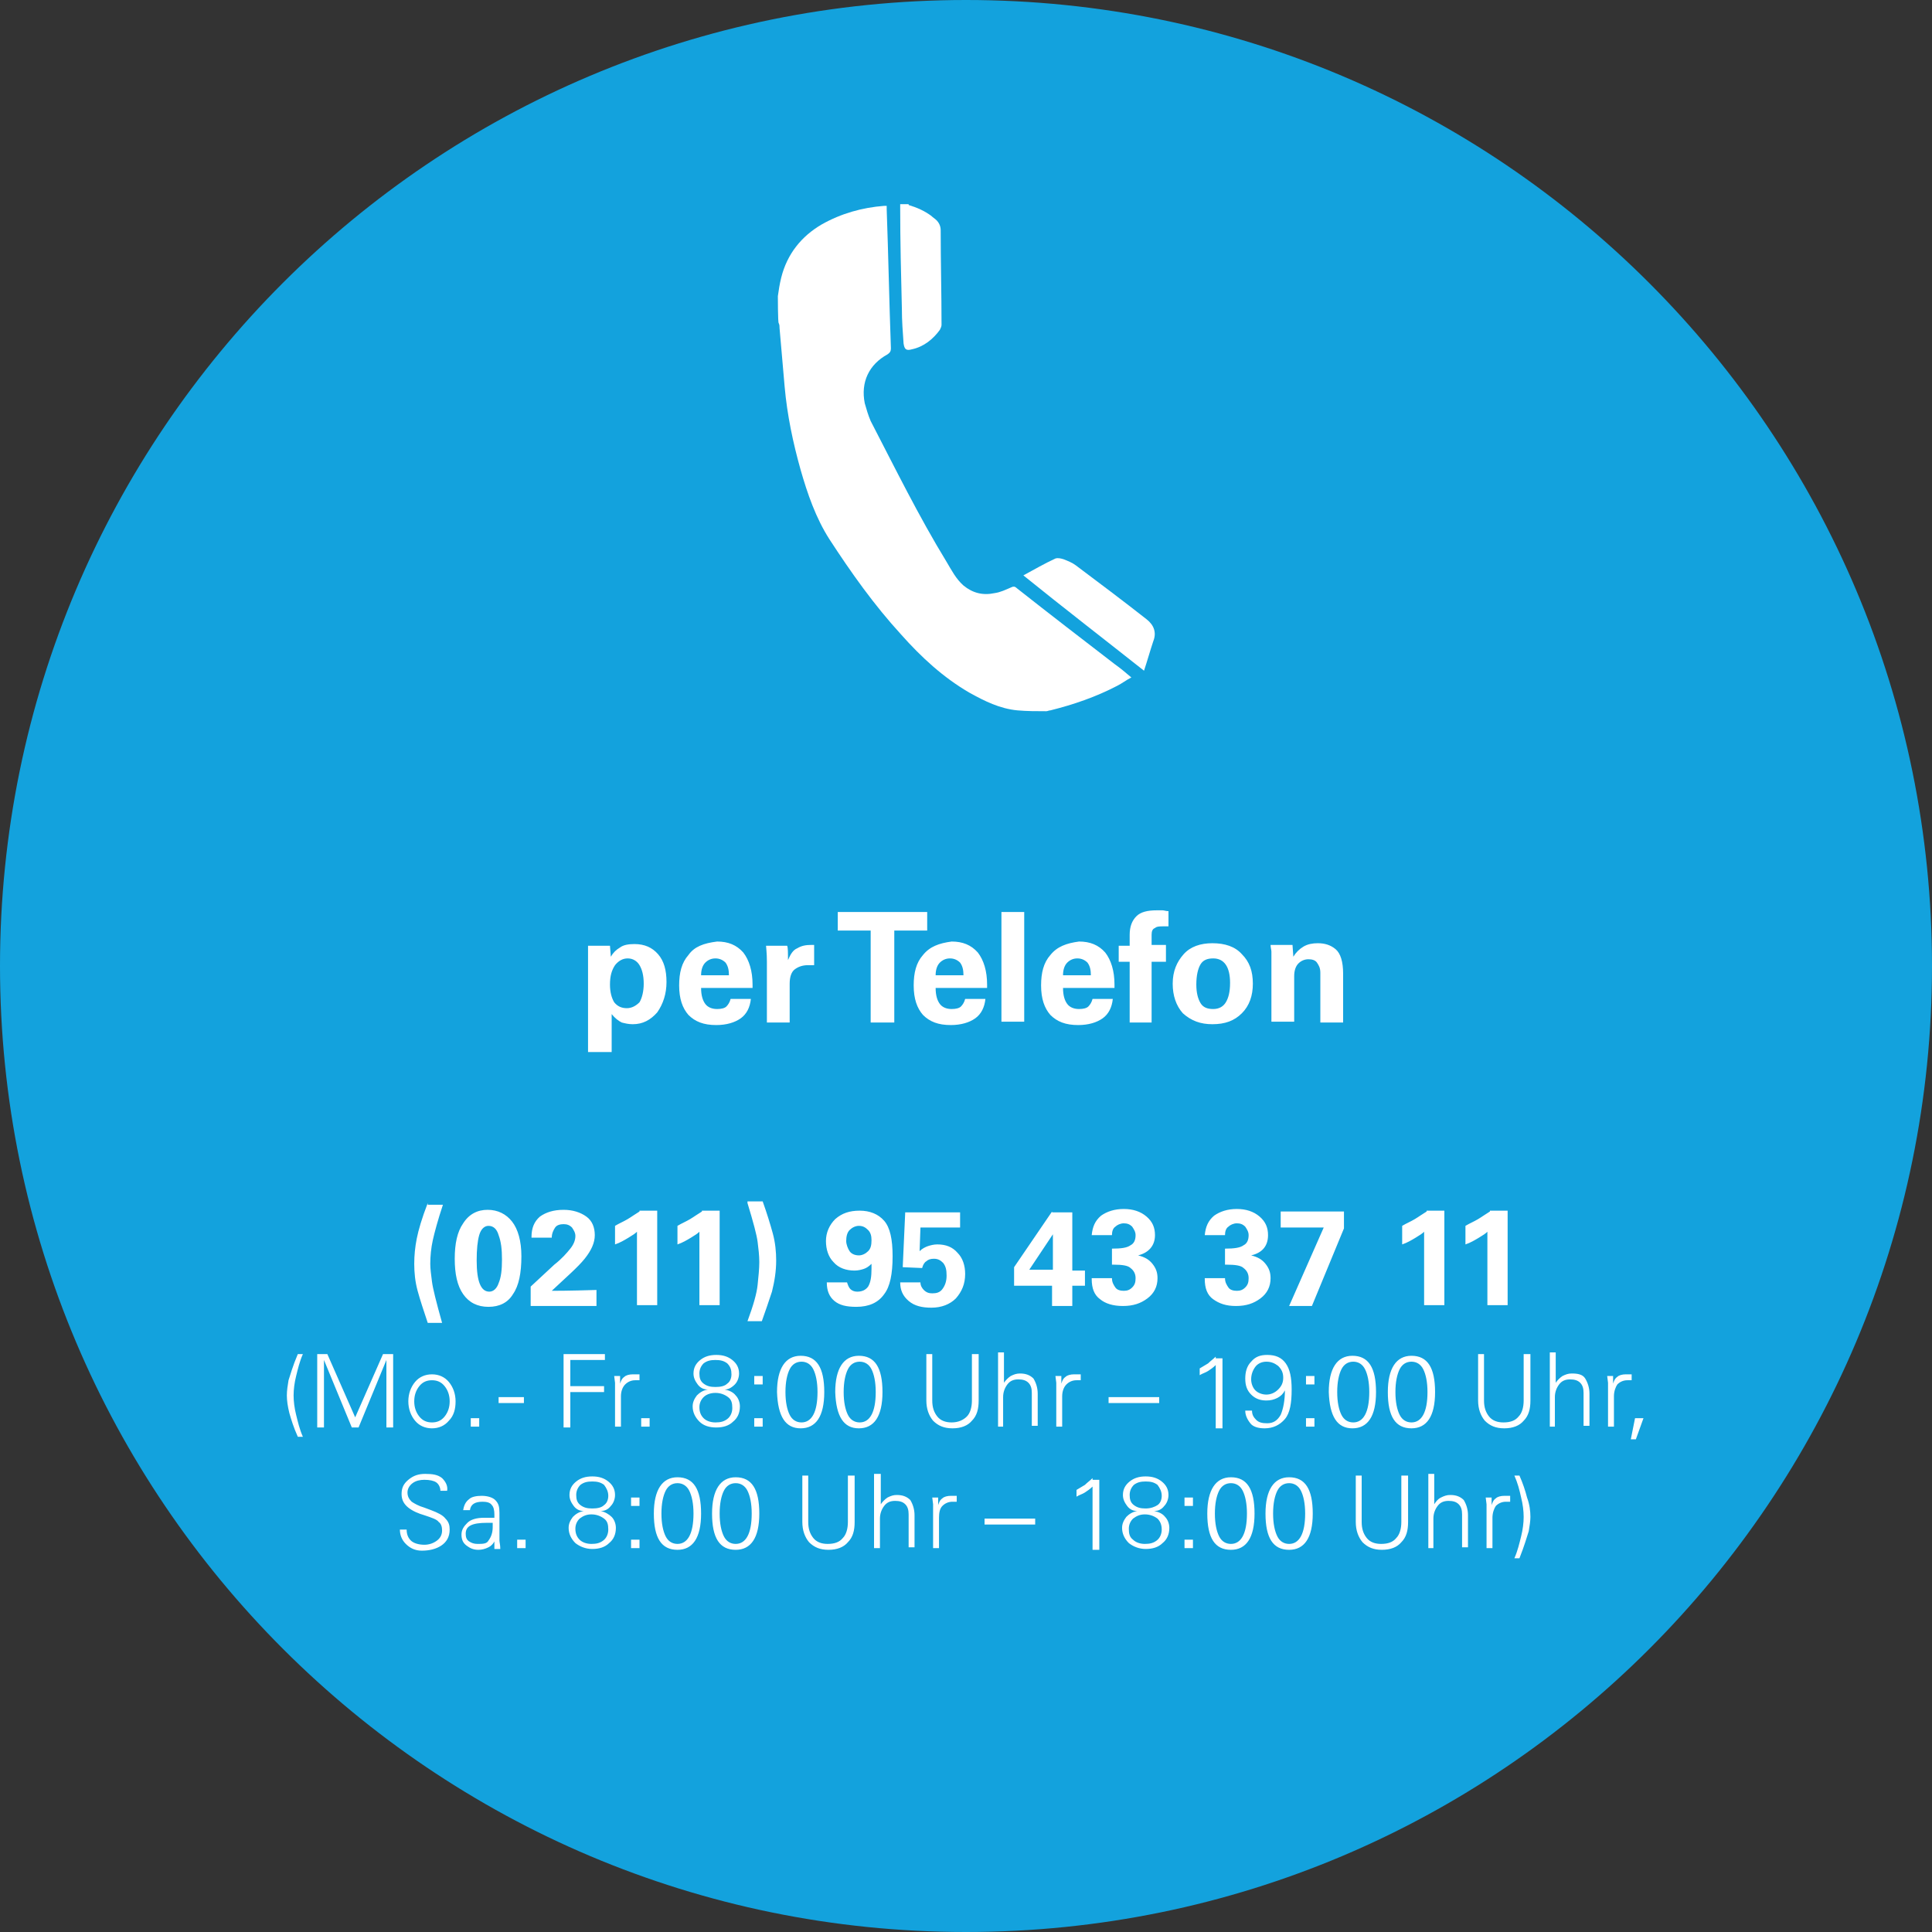
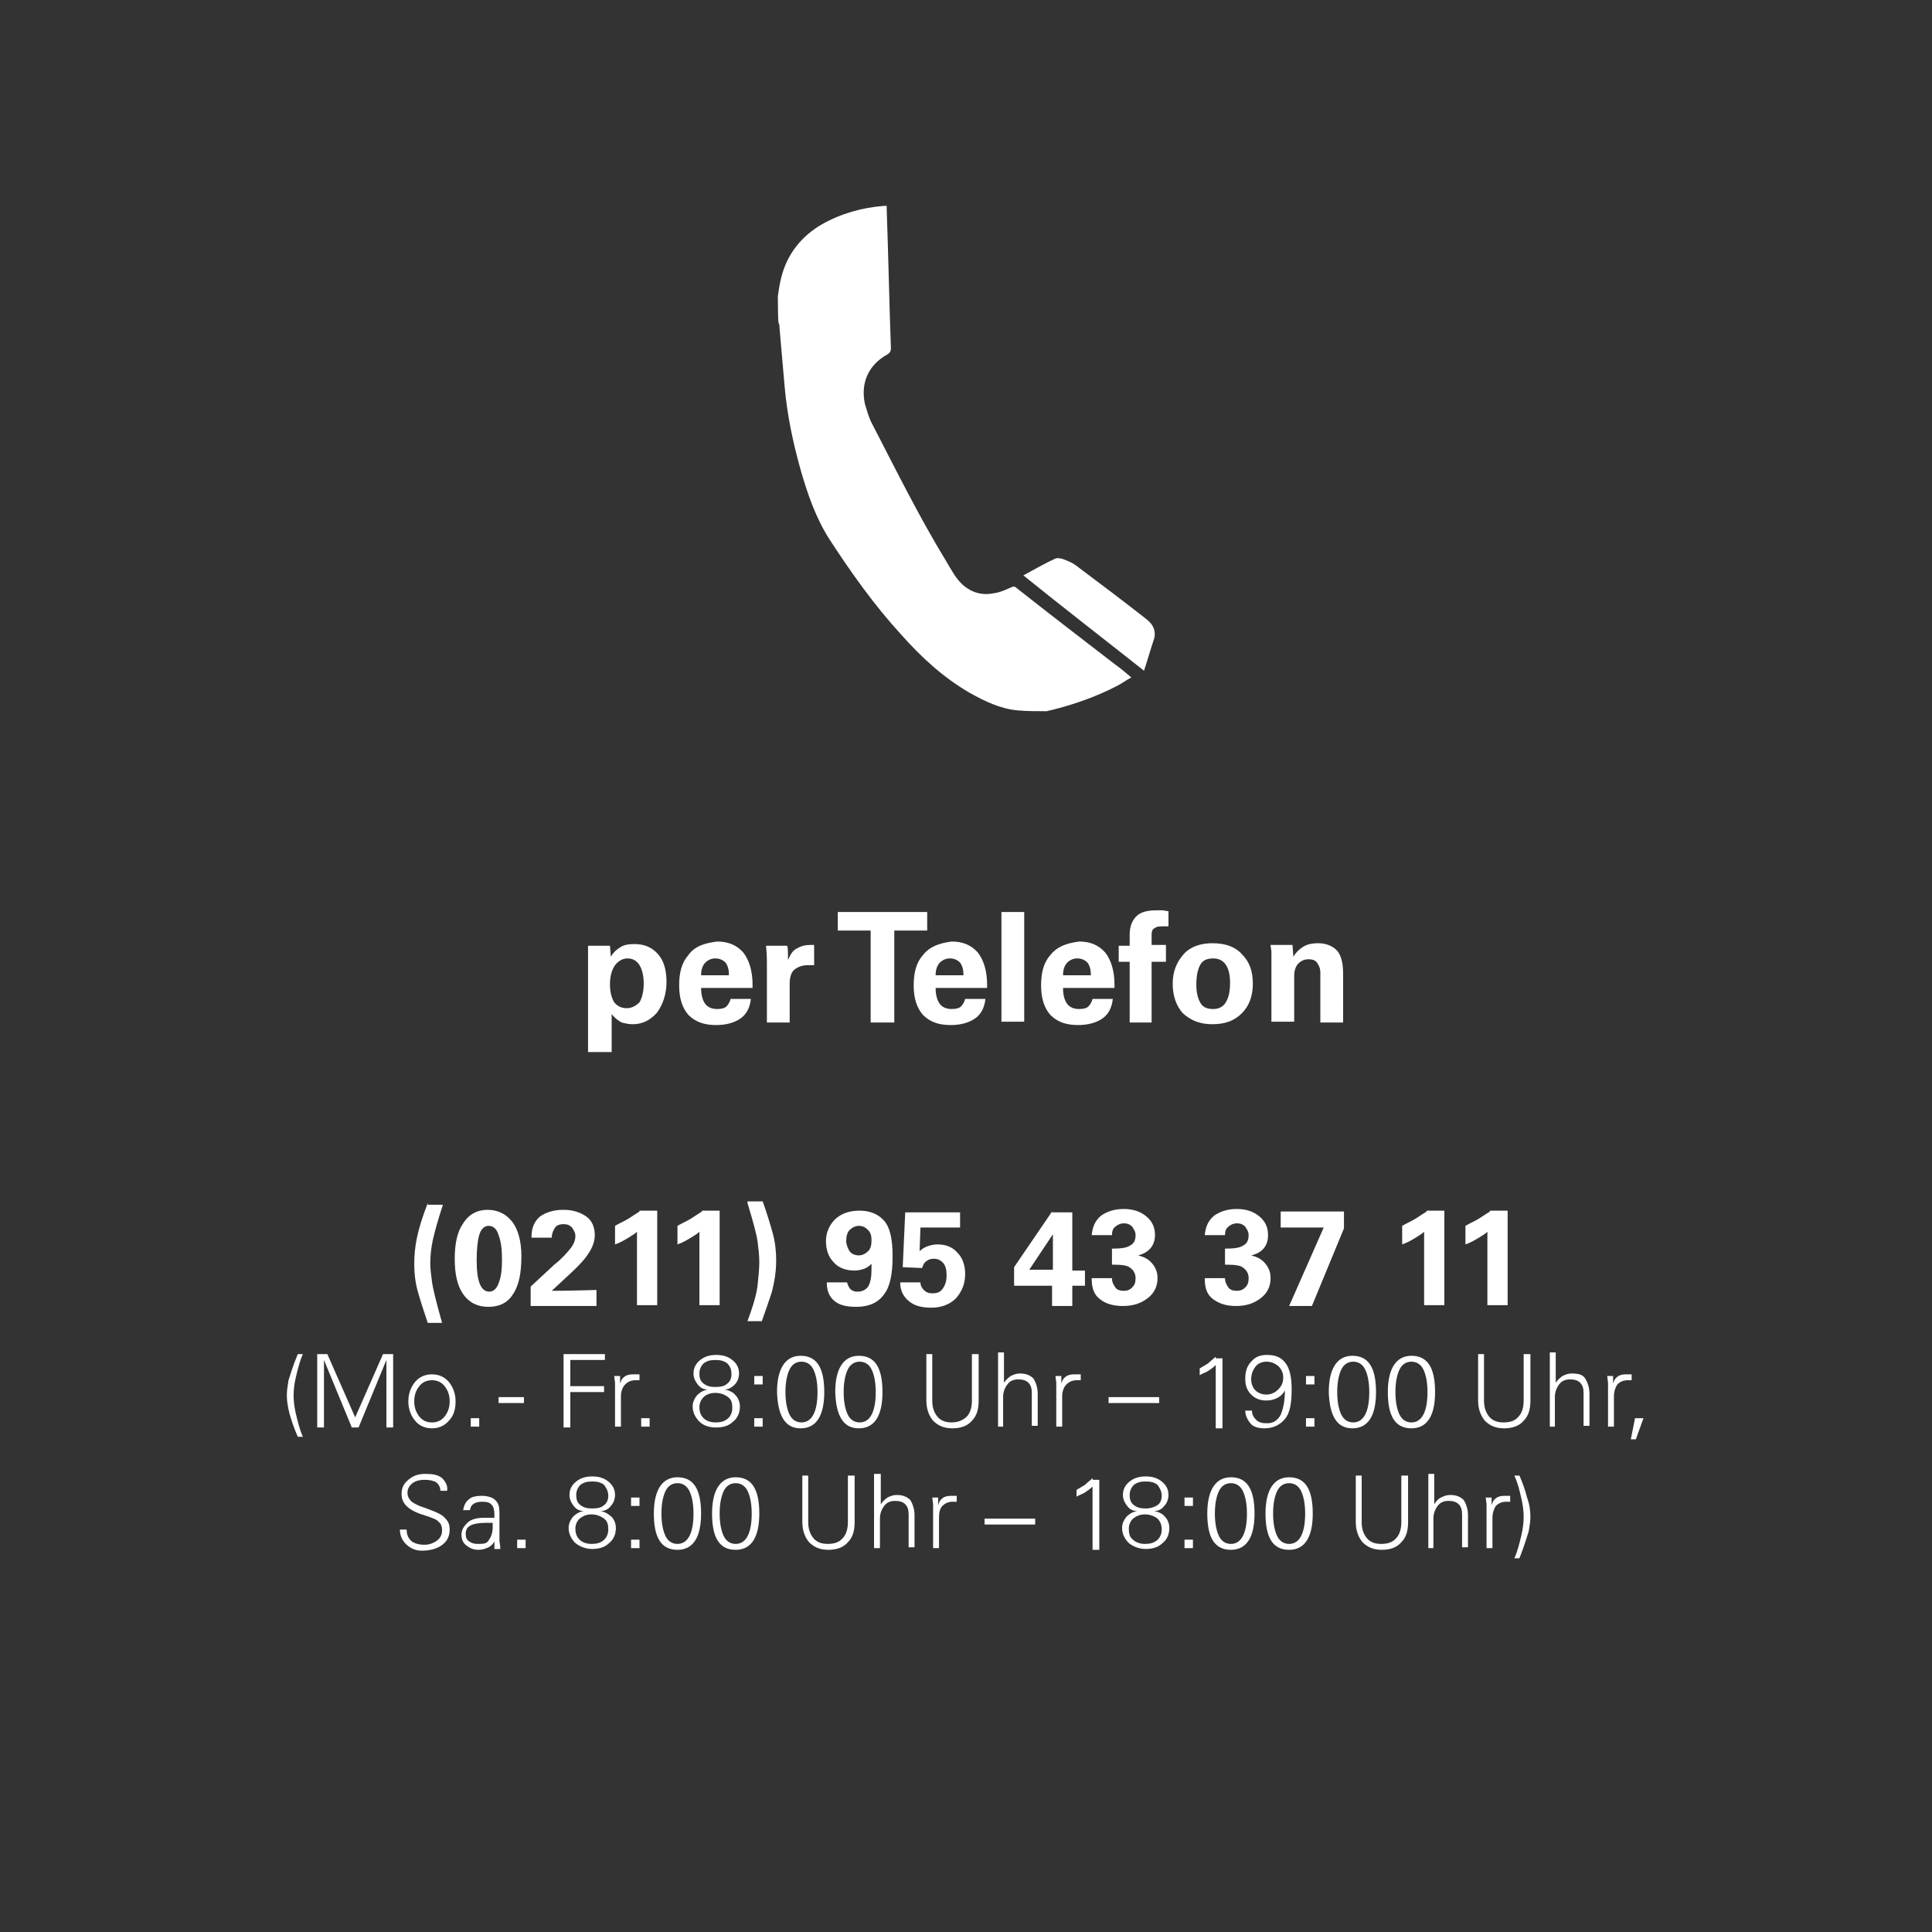
<svg xmlns="http://www.w3.org/2000/svg" xmlns:xlink="http://www.w3.org/1999/xlink" version="1.1" id="Ebene_1" x="0px" y="0px" viewBox="0 0 229 229" style="enable-background:new 0 0 229 229;" xml:space="preserve" width="365" height="365">
  <rect x="0" y="0" width="229" height="229" fill="#333333" stroke="none" />
  <style type="text/css">
	.st0{clip-path:url(#SVGID_00000143591977459033322990000007193403366577549228_);fill:#13A2DD;}
	.st1{clip-path:url(#SVGID_00000034807027271628639220000013464610603128101538_);fill:#FFFFFF;}
	.st2{clip-path:url(#SVGID_00000042700885522007613000000002417770703908554658_);fill:#FFFFFF;}
	.st3{clip-path:url(#SVGID_00000121251072891075318420000017831068624666645931_);fill:#FFFFFF;}
	.st4{clip-path:url(#SVGID_00000098907022963904173570000009454565765523153310_);fill:#FFFFFF;}
	.st5{clip-path:url(#SVGID_00000111154612276304463170000009346810145671227536_);fill:#FFFFFF;}
	.st6{clip-path:url(#SVGID_00000027574812747226002610000016437478026763756942_);fill:#FFFFFF;}
	.st7{clip-path:url(#SVGID_00000025410030656877915350000016783579813836051638_);fill:#FFFFFF;}
</style>
  <g>
    <g>
      <defs>
-         <rect id="SVGID_1_" width="229" height="229" />
-       </defs>
+         </defs>
      <clipPath id="SVGID_00000108297405507227933910000009761207169969340820_">
        <use xlink:href="#SVGID_1_" style="overflow:visible;" />
      </clipPath>
-       <path style="clip-path:url(#SVGID_00000108297405507227933910000009761207169969340820_);fill:#13A2DD;" d="M114.5,229    c63.3,0,114.5-51.3,114.5-114.5S177.8,0,114.5,0S0,51.3,0,114.5S51.3,229,114.5,229" />
    </g>
    <g>
      <defs>
        <rect id="SVGID_00000145027700824885445990000001097569614244394643_" width="229" height="229" />
      </defs>
      <clipPath id="SVGID_00000102514475310839920480000007671815272965469088_">
        <use xlink:href="#SVGID_00000145027700824885445990000001097569614244394643_" style="overflow:visible;" />
      </clipPath>
      <path style="clip-path:url(#SVGID_00000102514475310839920480000007671815272965469088_);fill:#FFFFFF;" d="M179.5,174.9    c0.4,0.9,0.6,1.7,0.8,2.6c0.2,0.8,0.3,1.6,0.3,2.3s-0.1,1.5-0.3,2.3s-0.4,1.7-0.8,2.6h0.6c0.6-1.5,0.9-2.6,1.1-3.2    c0.1-0.6,0.2-1.2,0.2-1.7c0-0.7-0.1-1.5-0.4-2.3c-0.2-0.8-0.5-1.7-0.9-2.6L179.5,174.9L179.5,174.9z M178.3,177.3    c-0.4,0-0.8,0.1-1,0.3c-0.3,0.2-0.4,0.5-0.5,0.8l0,0v-0.9h-0.7l0.1,0.8v5.2h0.7v-3.6c0-0.6,0.2-1.1,0.4-1.4    c0.3-0.3,0.7-0.5,1.2-0.5c0.1,0,0.2,0,0.3,0h0.2v-0.7h-0.3L178.3,177.3L178.3,177.3z M169.2,183.5h0.7V180c0-0.6,0.2-1.1,0.5-1.5    c0.3-0.4,0.7-0.6,1.3-0.6c0.5,0,0.9,0.1,1.2,0.4c0.3,0.3,0.4,0.7,0.4,1.2v3.9h0.7v-3.8c0-0.7-0.2-1.3-0.5-1.8    c-0.4-0.4-0.9-0.6-1.6-0.6c-0.4,0-0.7,0.1-1.1,0.3c-0.4,0.2-0.6,0.5-0.8,0.8l0,0v-3.6h-0.7v8.8H169.2z M160.7,174.9v5.5    c0,1,0.3,1.8,0.8,2.4c0.6,0.6,1.3,0.9,2.3,0.9s1.8-0.3,2.3-0.9c0.6-0.6,0.8-1.4,0.8-2.4v-5.5h-0.8v5.5c0,0.8-0.2,1.5-0.6,1.9    c-0.4,0.5-1,0.7-1.8,0.7c-0.7,0-1.3-0.2-1.7-0.7s-0.6-1.1-0.6-1.9v-5.5H160.7z M154.7,179.4c0,2.4-0.7,3.6-1.9,3.6    c-0.6,0-1.1-0.3-1.4-0.9c-0.3-0.6-0.5-1.5-0.5-2.7s0.2-2.1,0.5-2.7c0.3-0.6,0.8-0.9,1.4-0.9c0.6,0,1.1,0.3,1.4,0.9    C154.5,177.3,154.7,178.2,154.7,179.4 M152.8,183.7c1.8,0,2.8-1.4,2.8-4.3c0-2.9-0.9-4.3-2.8-4.3c-1.8,0-2.8,1.5-2.8,4.3    C150,182.3,150.9,183.7,152.8,183.7 M147.8,179.4c0,2.4-0.7,3.6-1.9,3.6c-0.6,0-1.1-0.3-1.4-0.9c-0.3-0.6-0.5-1.5-0.5-2.7    s0.2-2.1,0.5-2.7c0.3-0.6,0.8-0.9,1.4-0.9c0.6,0,1.1,0.3,1.4,0.9C147.6,177.3,147.8,178.2,147.8,179.4 M145.9,183.7    c1.8,0,2.8-1.4,2.8-4.3c0-2.9-0.9-4.3-2.8-4.3c-1.8,0-2.8,1.5-2.8,4.3C143.1,182.3,144,183.7,145.9,183.7 M140.4,183.5h1v-1h-1    V183.5z M140.4,178.5h1v-1h-1V178.5z M137.7,181.3c0,0.5-0.2,1-0.6,1.3c-0.4,0.3-0.8,0.4-1.4,0.4c-0.6,0-1.1-0.2-1.4-0.5    c-0.4-0.3-0.5-0.7-0.5-1.3c0-0.5,0.2-0.9,0.5-1.2c0.4-0.3,0.8-0.5,1.4-0.5c0.6,0,1.1,0.2,1.5,0.5    C137.5,180.3,137.7,180.7,137.7,181.3 M137.7,177.3c0,0.5-0.2,0.9-0.5,1.1c-0.3,0.2-0.8,0.4-1.4,0.4c-0.6,0-1-0.1-1.4-0.4    c-0.4-0.3-0.5-0.7-0.5-1.2s0.2-0.9,0.5-1.2c0.4-0.3,0.8-0.4,1.4-0.4c0.6,0,1,0.1,1.4,0.4C137.5,176.4,137.7,176.8,137.7,177.3     M138,178.5c0.3-0.3,0.5-0.8,0.5-1.3c0-0.7-0.3-1.2-0.8-1.6s-1.1-0.6-1.9-0.6s-1.4,0.2-1.9,0.6c-0.5,0.4-0.8,0.9-0.8,1.6    c0,0.5,0.2,0.9,0.5,1.3c0.3,0.4,0.7,0.6,1.2,0.6l0,0c-0.6,0.1-1,0.4-1.3,0.7c-0.3,0.4-0.5,0.8-0.5,1.3c0,0.7,0.3,1.3,0.8,1.8    c0.5,0.4,1.2,0.7,2,0.7c0.8,0,1.5-0.2,2-0.7c0.5-0.4,0.8-1,0.8-1.8c0-0.5-0.2-1-0.5-1.3c-0.3-0.4-0.8-0.6-1.3-0.7l0,0    C137.3,179.1,137.7,178.9,138,178.5 M129.5,175.2c-0.3,0.3-0.6,0.5-0.9,0.8c-0.3,0.2-0.7,0.4-1,0.6v0.8c0.3-0.2,0.7-0.3,1-0.5    s0.6-0.4,0.9-0.7v7.5h0.8v-8.3h-0.8V175.2z M116.7,180.7h6V180h-6V180.7z M112.7,177.3c-0.4,0-0.8,0.1-1,0.3    c-0.3,0.2-0.4,0.5-0.5,0.8l0,0v-0.9h-0.7l0.1,0.8v5.2h0.7v-3.6c0-0.6,0.1-1.1,0.4-1.4c0.3-0.3,0.7-0.5,1.2-0.5c0.1,0,0.2,0,0.3,0    h0.2v-0.7h-0.3L112.7,177.3L112.7,177.3z M103.6,183.5h0.7V180c0-0.6,0.2-1.1,0.5-1.5s0.7-0.6,1.3-0.6c0.5,0,0.9,0.1,1.2,0.4    c0.3,0.3,0.4,0.7,0.4,1.2v3.9h0.7v-3.8c0-0.7-0.2-1.3-0.5-1.8c-0.4-0.4-0.9-0.6-1.6-0.6c-0.4,0-0.7,0.1-1.1,0.3    c-0.3,0.2-0.6,0.5-0.8,0.8l0,0v-3.6h-0.8V183.5z M95.1,174.9v5.5c0,1,0.3,1.8,0.8,2.4c0.6,0.6,1.3,0.9,2.3,0.9s1.8-0.3,2.3-0.9    c0.6-0.6,0.8-1.4,0.8-2.4v-5.5h-0.8v5.5c0,0.8-0.2,1.5-0.6,1.9c-0.4,0.5-1,0.7-1.8,0.7c-0.7,0-1.3-0.2-1.7-0.7    c-0.4-0.5-0.6-1.1-0.6-1.9v-5.5H95.1z M89.1,179.4c0,2.4-0.7,3.6-1.9,3.6c-0.6,0-1.1-0.3-1.4-0.9c-0.3-0.6-0.5-1.5-0.5-2.7    s0.2-2.1,0.5-2.7c0.3-0.6,0.8-0.9,1.4-0.9s1.1,0.3,1.4,0.9S89.1,178.2,89.1,179.4 M87.2,183.7c1.8,0,2.8-1.4,2.8-4.3    c0-2.9-0.9-4.3-2.8-4.3c-1.8,0-2.8,1.5-2.8,4.3C84.4,182.3,85.3,183.7,87.2,183.7 M82.2,179.4c0,2.4-0.7,3.6-1.9,3.6    c-0.6,0-1.1-0.3-1.4-0.9c-0.3-0.6-0.5-1.5-0.5-2.7s0.2-2.1,0.5-2.7c0.3-0.6,0.8-0.9,1.4-0.9s1.1,0.3,1.4,0.9    C82,177.3,82.2,178.2,82.2,179.4 M80.3,183.7c1.8,0,2.8-1.4,2.8-4.3c0-2.9-0.9-4.3-2.8-4.3c-1.8,0-2.8,1.5-2.8,4.3    C77.5,182.3,78.4,183.7,80.3,183.7 M74.8,183.5h1v-1h-1V183.5z M74.8,178.5h1v-1h-1V178.5z M72.1,181.3c0,0.5-0.2,1-0.6,1.3    c-0.4,0.3-0.8,0.4-1.4,0.4s-1.1-0.2-1.4-0.5s-0.5-0.7-0.5-1.3c0-0.5,0.2-0.9,0.5-1.2c0.4-0.3,0.8-0.5,1.4-0.5s1.1,0.2,1.5,0.5    C72,180.3,72.1,180.7,72.1,181.3 M72.1,177.3c0,0.5-0.2,0.9-0.5,1.1c-0.3,0.3-0.8,0.4-1.4,0.4c-0.6,0-1-0.1-1.4-0.4    c-0.4-0.3-0.5-0.7-0.5-1.2s0.2-0.9,0.5-1.2c0.4-0.3,0.8-0.4,1.4-0.4c0.6,0,1,0.1,1.4,0.4C71.9,176.4,72.1,176.8,72.1,177.3     M72.4,178.5c0.3-0.3,0.5-0.8,0.5-1.3c0-0.7-0.3-1.2-0.8-1.6S71,175,70.2,175s-1.4,0.2-1.9,0.6c-0.5,0.4-0.8,0.9-0.8,1.6    c0,0.5,0.2,0.9,0.5,1.3c0.3,0.4,0.7,0.6,1.2,0.6l0,0c-0.6,0.1-1,0.4-1.3,0.7c-0.3,0.4-0.5,0.8-0.5,1.3c0,0.7,0.3,1.3,0.8,1.8    c0.5,0.4,1.2,0.7,2,0.7s1.5-0.2,2-0.7c0.5-0.4,0.8-1,0.8-1.8c0-0.5-0.2-1-0.5-1.3s-0.8-0.6-1.3-0.7l0,0    C71.7,179.1,72.1,178.9,72.4,178.5 M61.3,183.5h1v-1h-1V183.5z M56.6,183c-0.4,0-0.7-0.1-1-0.3s-0.4-0.5-0.4-0.9    c0-0.5,0.2-0.8,0.6-1c0.4-0.2,1-0.3,1.9-0.3c0.4,0,0.7,0,0.7,0s0,0.2,0,0.5c0,0.7-0.2,1.2-0.5,1.6C57.7,183,57.2,183,56.6,183     M58.7,177.8c-0.3-0.3-0.9-0.5-1.6-0.5c-0.6,0-1.2,0.1-1.5,0.4c-0.4,0.3-0.6,0.7-0.7,1.3h0.8c0.1-0.7,0.6-1,1.5-1    c0.5,0,0.9,0.1,1.1,0.4c0.2,0.2,0.3,0.6,0.3,1.1v0.4c-0.2,0-0.6,0-1.2,0c-0.9,0-1.6,0.2-2,0.6c-0.4,0.4-0.7,0.8-0.7,1.4    c0,0.6,0.2,1,0.6,1.3c0.4,0.3,0.8,0.5,1.4,0.5c0.4,0,0.8-0.1,1.2-0.3s0.6-0.5,0.7-0.7l0,0v0.9h0.7c0-0.5-0.1-0.8-0.1-1v-3.3    C59.2,178.6,59.1,178.2,58.7,177.8 M52.4,175.2c-0.5-0.4-1.1-0.5-2-0.5c-0.8,0-1.4,0.2-2,0.7c-0.6,0.5-0.8,1-0.8,1.7    s0.3,1.2,0.8,1.6s1.2,0.7,1.9,0.9c0.9,0.3,1.5,0.5,1.7,0.8c0.3,0.2,0.4,0.6,0.4,1c0,0.5-0.2,0.9-0.6,1.2c-0.4,0.3-0.9,0.5-1.5,0.5    c-0.7,0-1.3-0.2-1.6-0.5s-0.5-0.7-0.5-1.3h-0.8c0,0.6,0.2,1.2,0.7,1.7c0.5,0.5,1.1,0.8,1.9,0.8c0.9,0,1.7-0.2,2.3-0.6    c0.6-0.4,1-1,1-1.9c0-0.5-0.1-0.9-0.5-1.3c-0.3-0.4-0.9-0.7-1.7-1l-0.8-0.3c-0.7-0.2-1.2-0.5-1.5-0.7c-0.3-0.3-0.5-0.6-0.5-1.1    c0-0.4,0.2-0.8,0.6-1.1c0.4-0.3,0.9-0.4,1.4-0.4c0.6,0,1.1,0.1,1.4,0.3c0.3,0.2,0.5,0.6,0.5,1H53    C53.1,176.1,52.8,175.6,52.4,175.2" />
    </g>
    <g>
      <defs>
        <rect id="SVGID_00000014634982742129058090000000129321370705796252_" width="229" height="229" />
      </defs>
      <clipPath id="SVGID_00000031905702379185103860000004975863883263861926_">
        <use xlink:href="#SVGID_00000014634982742129058090000000129321370705796252_" style="overflow:visible;" />
      </clipPath>
      <path style="clip-path:url(#SVGID_00000031905702379185103860000004975863883263861926_);fill:#FFFFFF;" d="M193.8,168.1l-0.5,2.5    h0.6l0.9-2.5H193.8z M192.7,162.9c-0.4,0-0.8,0.1-1,0.3c-0.3,0.2-0.4,0.5-0.5,0.8l0,0v-0.9h-0.7l0.1,0.8v5.2h0.7v-3.6    c0-0.6,0.2-1.1,0.4-1.4c0.3-0.3,0.7-0.5,1.2-0.5c0.1,0,0.2,0,0.3,0h0.2v-0.7h-0.3L192.7,162.9L192.7,162.9z M183.6,169.1h0.7v-3.5    c0-0.6,0.2-1.1,0.5-1.5s0.7-0.6,1.3-0.6c0.5,0,0.9,0.1,1.2,0.4s0.4,0.7,0.4,1.2v3.9h0.7v-3.8c0-0.7-0.2-1.3-0.5-1.8    s-0.9-0.6-1.6-0.6c-0.4,0-0.7,0.1-1.1,0.3c-0.3,0.2-0.6,0.5-0.8,0.8l0,0v-3.6h-0.7v8.8H183.6z M175.2,160.5v5.5    c0,1,0.3,1.8,0.8,2.4c0.6,0.6,1.3,0.9,2.3,0.9s1.8-0.3,2.3-0.9c0.6-0.6,0.8-1.4,0.8-2.4v-5.5h-0.8v5.5c0,0.8-0.2,1.5-0.6,1.9    c-0.4,0.5-1,0.7-1.8,0.7c-0.7,0-1.3-0.2-1.7-0.7s-0.6-1.1-0.6-1.9v-5.5H175.2z M169.2,165c0,2.4-0.7,3.6-1.9,3.6    c-0.6,0-1.1-0.3-1.4-0.9c-0.3-0.6-0.5-1.5-0.5-2.7s0.2-2.1,0.5-2.7c0.3-0.6,0.8-0.9,1.4-0.9c0.6,0,1.1,0.3,1.4,0.9    C169,162.9,169.2,163.8,169.2,165 M167.3,169.3c1.8,0,2.8-1.4,2.8-4.3c0-2.9-0.9-4.3-2.8-4.3c-1.8,0-2.8,1.5-2.8,4.3    C164.5,167.9,165.4,169.3,167.3,169.3 M162.3,165c0,2.4-0.7,3.6-1.9,3.6c-0.6,0-1.1-0.3-1.4-0.9c-0.3-0.6-0.5-1.5-0.5-2.7    s0.2-2.1,0.5-2.7c0.3-0.6,0.8-0.9,1.4-0.9c0.6,0,1.1,0.3,1.4,0.9C162.1,162.9,162.3,163.8,162.3,165 M160.3,169.3    c1.8,0,2.8-1.4,2.8-4.3c0-2.9-0.9-4.3-2.8-4.3c-1.8,0-2.8,1.5-2.8,4.3C157.6,167.9,158.5,169.3,160.3,169.3 M154.8,169.1h1v-1h-1    V169.1z M154.8,164.1h1v-1h-1V164.1z M152.1,163.3c0,0.6-0.2,1-0.6,1.4c-0.4,0.4-0.9,0.6-1.4,0.6c-0.5,0-1-0.2-1.3-0.5    s-0.5-0.8-0.5-1.3c0-0.6,0.2-1.1,0.5-1.5s0.8-0.6,1.3-0.6c0.6,0,1,0.2,1.4,0.5C151.9,162.3,152.1,162.7,152.1,163.3 M149.9,169.3    c1,0,1.8-0.4,2.4-1.1s0.8-1.9,0.8-3.5c0-1.4-0.2-2.4-0.7-3.1c-0.5-0.7-1.2-1-2.2-1c-0.8,0-1.4,0.2-1.9,0.8c-0.5,0.5-0.7,1.2-0.7,2    s0.2,1.4,0.7,1.9c0.5,0.5,1.1,0.7,1.8,0.7c0.5,0,0.9-0.1,1.3-0.3s0.7-0.5,0.9-0.9l0,0c0,1.2-0.2,2.2-0.5,2.9c-0.4,0.7-0.9,1-1.6,1    c-0.6,0-1-0.1-1.3-0.4c-0.3-0.3-0.5-0.6-0.5-1.1h-0.8c0,0.5,0.2,1,0.6,1.5C148.5,169.1,149.1,169.3,149.9,169.3 M144.1,160.8    c-0.3,0.3-0.6,0.5-0.9,0.8c-0.3,0.2-0.7,0.4-1,0.6v0.8c0.3-0.2,0.7-0.3,1-0.5s0.6-0.4,0.9-0.7v7.5h0.8V161h-0.8V160.8z     M131.4,166.3h6v-0.7h-6V166.3z M127.3,162.9c-0.4,0-0.8,0.1-1,0.3c-0.3,0.2-0.4,0.5-0.5,0.8l0,0v-0.9h-0.7l0.1,0.8v5.2h0.7v-3.6    c0-0.6,0.2-1.1,0.5-1.4c0.3-0.3,0.7-0.5,1.2-0.5c0.1,0,0.2,0,0.3,0h0.2v-0.7h-0.3L127.3,162.9L127.3,162.9z M118.2,169.1h0.7v-3.5    c0-0.6,0.2-1.1,0.5-1.5c0.3-0.4,0.7-0.6,1.3-0.6c0.5,0,0.9,0.1,1.2,0.4c0.3,0.3,0.4,0.7,0.4,1.2v3.9h0.7v-3.8    c0-0.7-0.2-1.3-0.5-1.8c-0.4-0.4-0.9-0.6-1.6-0.6c-0.4,0-0.7,0.1-1.1,0.3c-0.3,0.2-0.6,0.5-0.8,0.8l0,0v-3.6h-0.7v8.8H118.2z     M109.8,160.5v5.5c0,1,0.3,1.8,0.8,2.4c0.6,0.6,1.3,0.9,2.3,0.9s1.8-0.3,2.3-0.9c0.6-0.6,0.8-1.4,0.8-2.4v-5.5h-0.8v5.5    c0,0.8-0.2,1.5-0.6,1.9c-0.4,0.4-1,0.7-1.8,0.7c-0.7,0-1.3-0.2-1.7-0.7c-0.4-0.5-0.6-1.1-0.6-1.9v-5.5H109.8z M103.8,165    c0,2.4-0.7,3.6-1.9,3.6c-0.6,0-1.1-0.3-1.4-0.9c-0.3-0.6-0.5-1.5-0.5-2.7s0.2-2.1,0.5-2.7c0.3-0.6,0.8-0.9,1.4-0.9    s1.1,0.3,1.4,0.9C103.6,162.9,103.8,163.8,103.8,165 M101.8,169.3c1.8,0,2.8-1.4,2.8-4.3c0-2.9-0.9-4.3-2.8-4.3    c-1.8,0-2.8,1.5-2.8,4.3C99.1,167.9,100,169.3,101.8,169.3 M96.9,165c0,2.4-0.7,3.6-1.9,3.6c-0.6,0-1.1-0.3-1.4-0.9    c-0.3-0.6-0.5-1.5-0.5-2.7s0.2-2.1,0.5-2.7c0.3-0.6,0.8-0.9,1.4-0.9s1.1,0.3,1.4,0.9C96.7,162.9,96.9,163.8,96.9,165 M94.9,169.3    c1.8,0,2.8-1.4,2.8-4.3c0-2.9-0.9-4.3-2.8-4.3c-1.8,0-2.8,1.5-2.8,4.3C92.2,167.9,93.1,169.3,94.9,169.3 M89.4,169.1h1v-1h-1    V169.1z M89.4,164.1h1v-1h-1V164.1z M86.8,166.9c0,0.5-0.2,1-0.6,1.3c-0.4,0.3-0.8,0.4-1.4,0.4s-1.1-0.2-1.4-0.5s-0.5-0.7-0.5-1.3    c0-0.5,0.2-0.9,0.5-1.2s0.8-0.5,1.4-0.5s1.1,0.2,1.5,0.5C86.7,165.9,86.8,166.3,86.8,166.9 M86.7,162.9c0,0.5-0.2,0.9-0.5,1.1    c-0.3,0.3-0.8,0.4-1.4,0.4s-1-0.1-1.4-0.4c-0.4-0.3-0.5-0.7-0.5-1.2s0.2-0.9,0.5-1.2c0.4-0.3,0.8-0.4,1.4-0.4s1,0.1,1.4,0.4    C86.6,162,86.7,162.4,86.7,162.9 M87.1,164.1c0.3-0.3,0.5-0.8,0.5-1.3c0-0.7-0.3-1.2-0.8-1.6c-0.5-0.4-1.1-0.6-1.9-0.6    s-1.4,0.2-1.9,0.6c-0.5,0.4-0.8,0.9-0.8,1.6c0,0.5,0.2,0.9,0.5,1.3c0.3,0.4,0.7,0.6,1.2,0.6l0,0c-0.6,0.1-1,0.4-1.3,0.7    c-0.3,0.4-0.5,0.8-0.5,1.3c0,0.7,0.3,1.3,0.8,1.8s1.2,0.7,2,0.7s1.5-0.2,2-0.7c0.5-0.4,0.8-1,0.8-1.8c0-0.5-0.2-1-0.5-1.3    c-0.3-0.4-0.8-0.6-1.3-0.7l0,0C86.3,164.7,86.7,164.5,87.1,164.1 M76,169.1h1v-1h-1V169.1z M75,162.9c-0.4,0-0.8,0.1-1,0.3    c-0.3,0.2-0.4,0.5-0.5,0.8l0,0v-0.9h-0.7l0.1,0.8v5.2h0.7v-3.6c0-0.6,0.2-1.1,0.5-1.4c0.3-0.3,0.7-0.5,1.2-0.5c0.1,0,0.2,0,0.3,0    h0.2v-0.7h-0.3L75,162.9L75,162.9z M66.8,160.5v8.7h0.8V165h4v-0.7h-4v-3.1h4.1v-0.7H66.8z M59.1,166.3h3v-0.7h-3V166.3z     M55.8,169.1h1v-1h-1V169.1z M51.2,168.6c-0.6,0-1.1-0.2-1.5-0.7s-0.6-1.1-0.6-1.8s0.2-1.3,0.6-1.8c0.4-0.5,0.9-0.7,1.5-0.7    c0.6,0,1.1,0.2,1.5,0.7s0.6,1.1,0.6,1.8s-0.2,1.3-0.6,1.8C52.3,168.4,51.8,168.6,51.2,168.6 M54,166.1c0-0.9-0.3-1.7-0.8-2.3    s-1.2-0.9-2-0.9s-1.5,0.3-2,0.9c-0.5,0.6-0.8,1.4-0.8,2.3c0,0.9,0.3,1.7,0.8,2.3s1.2,0.9,2,0.9s1.5-0.3,2-0.9    C53.8,167.8,54,167,54,166.1 M37.6,160.5v8.7h0.8v-8l0,0l3.3,8h0.8l3.3-8l0,0v8h0.8v-8.7h-1.2l-3.3,7.5l-3.3-7.5H37.6z     M35.3,160.5c-0.6,1.4-0.9,2.5-1.1,3.1c-0.1,0.6-0.2,1.2-0.2,1.8s0.1,1.3,0.3,2.1c0.2,0.7,0.5,1.7,1,2.8h0.6    c-0.4-0.9-0.6-1.8-0.8-2.6c-0.2-0.8-0.3-1.6-0.3-2.3s0.1-1.5,0.3-2.3c0.2-0.8,0.4-1.7,0.8-2.6H35.3z" />
    </g>
    <g>
      <defs>
        <rect id="SVGID_00000174571042862623210820000012383308193511191192_" width="229" height="229" />
      </defs>
      <clipPath id="SVGID_00000087405829945867720590000008003031527124477576_">
        <use xlink:href="#SVGID_00000174571042862623210820000012383308193511191192_" style="overflow:visible;" />
      </clipPath>
      <path style="clip-path:url(#SVGID_00000087405829945867720590000008003031527124477576_);fill:#FFFFFF;" d="M176.6,143.6    c-0.5,0.3-0.9,0.6-1.4,0.9c-0.5,0.3-1,0.5-1.5,0.8v2.2c0.6-0.2,1.1-0.5,1.6-0.8c0.5-0.3,0.8-0.5,1-0.7v8.7h2.4v-11.2h-2.1V143.6z     M169.1,143.6c-0.5,0.3-0.9,0.6-1.4,0.9c-0.5,0.3-1,0.5-1.5,0.8v2.2c0.6-0.2,1.1-0.5,1.6-0.8c0.5-0.3,0.8-0.5,1-0.7v8.7h2.4v-11.2    h-2.1V143.6z M151.8,143.6v1.9h5.1l-4.1,9.3h2.7l3.8-9.2v-2H151.8z M150.3,146.4c0-0.9-0.3-1.6-1-2.2c-0.7-0.6-1.6-0.9-2.7-0.9    c-1.1,0-2,0.3-2.7,0.8c-0.7,0.6-1,1.3-1.1,2.3h2.4c0-0.4,0.1-0.8,0.4-1c0.2-0.2,0.6-0.4,1-0.4c0.4,0,0.7,0.1,1,0.4    c0.2,0.3,0.4,0.6,0.4,1c0,0.6-0.2,1-0.6,1.2c-0.4,0.3-1.1,0.4-2.2,0.4v1.9h0.2c1,0,1.7,0.1,2,0.4c0.4,0.3,0.6,0.7,0.6,1.2    s-0.1,0.8-0.4,1.1c-0.3,0.3-0.6,0.4-1,0.4c-0.4,0-0.8-0.1-1-0.4c-0.2-0.3-0.4-0.6-0.4-1.1h-2.4v0.1c0,1.1,0.3,1.9,1,2.4    s1.5,0.8,2.7,0.8s2.1-0.3,2.9-0.9c0.8-0.6,1.2-1.4,1.2-2.4c0-0.7-0.2-1.2-0.6-1.7c-0.4-0.5-0.9-0.8-1.7-1    C149.6,148.5,150.3,147.7,150.3,146.4 M136.9,146.4c0-0.9-0.3-1.6-1-2.2c-0.7-0.6-1.6-0.9-2.7-0.9c-1.1,0-2,0.3-2.7,0.8    c-0.7,0.6-1,1.3-1.1,2.3h2.4c0-0.4,0.1-0.8,0.4-1c0.2-0.2,0.6-0.4,1-0.4s0.7,0.1,1,0.4c0.2,0.3,0.4,0.6,0.4,1c0,0.6-0.2,1-0.6,1.2    c-0.4,0.3-1.1,0.4-2.2,0.4v1.9h0.2c1,0,1.7,0.1,2,0.4c0.4,0.3,0.6,0.7,0.6,1.2s-0.1,0.8-0.4,1.1c-0.3,0.3-0.6,0.4-1,0.4    s-0.8-0.1-1-0.4c-0.2-0.3-0.4-0.6-0.4-1.1h-2.4v0.1c0,1.1,0.3,1.9,1,2.4c0.6,0.5,1.5,0.8,2.7,0.8c1.2,0,2.1-0.3,2.9-0.9    c0.8-0.6,1.2-1.4,1.2-2.4c0-0.7-0.2-1.2-0.6-1.7s-0.9-0.8-1.7-1C136.1,148.5,136.9,147.7,136.9,146.4 M124.8,146.3    c0,0.2,0,0.6,0,1.2v3h-2.8L124.8,146.3z M124.7,143.6l-4.5,6.6v2.2h4.5v2.4h2.4v-2.4h1.5v-1.8h-1.5v-6.9h-2.4V143.6z M107.3,143.6    l-0.3,6.6l2.3,0.1c0.1-0.4,0.3-0.7,0.5-0.8c0.2-0.2,0.5-0.3,0.9-0.3c0.5,0,0.8,0.2,1.1,0.5c0.3,0.4,0.4,0.8,0.4,1.5    s-0.2,1.2-0.5,1.6c-0.3,0.4-0.7,0.5-1.2,0.5c-0.4,0-0.7-0.1-1-0.4c-0.2-0.2-0.4-0.5-0.4-0.9h-2.4c0,0.9,0.3,1.6,1,2.2    c0.7,0.6,1.6,0.8,2.7,0.8c1.2,0,2.2-0.4,2.9-1.1c0.7-0.8,1.1-1.7,1.1-2.9c0-1-0.3-1.9-0.9-2.5c-0.6-0.7-1.4-1-2.4-1    c-0.4,0-0.8,0.1-1.1,0.2c-0.3,0.1-0.7,0.3-1,0.6l0.1-2.8h4.7v-1.8h-6.5V143.6z M101.8,148.8c-0.5,0-0.9-0.2-1.1-0.5    c-0.2-0.3-0.4-0.8-0.4-1.2c0-0.5,0.1-1,0.4-1.3c0.3-0.3,0.7-0.5,1.1-0.5c0.5,0,0.8,0.2,1.1,0.5c0.3,0.3,0.4,0.7,0.4,1.2    c0,0.6-0.1,1-0.4,1.3C102.6,148.6,102.2,148.8,101.8,148.8 M105.8,148.9c0-2-0.3-3.4-1-4.2s-1.7-1.2-2.9-1.2c-1.2,0-2.1,0.3-2.9,1    c-0.7,0.7-1.1,1.6-1.1,2.6s0.3,1.9,0.9,2.5c0.6,0.7,1.5,1,2.5,1c0.4,0,0.8-0.1,1.1-0.2c0.3-0.1,0.6-0.3,0.9-0.6v0.6    c0,0.9-0.1,1.6-0.4,2.1c-0.3,0.4-0.7,0.6-1.3,0.6c-0.3,0-0.6-0.1-0.8-0.3c-0.2-0.2-0.3-0.5-0.4-0.8H98c0,1,0.3,1.7,0.9,2.2    c0.6,0.5,1.4,0.7,2.6,0.7c1.5,0,2.6-0.5,3.3-1.5C105.5,152.5,105.8,151,105.8,148.9 M88.6,142.6c0.7,2.3,1.1,3.8,1.2,4.6    c0.1,0.8,0.2,1.6,0.2,2.4c0,0.8-0.1,1.7-0.2,2.7c-0.1,1-0.5,2.4-1.2,4.3h1.7c0.4-1.1,0.8-2.3,1.2-3.5c0.3-1.2,0.5-2.4,0.5-3.7    c0-1-0.1-2.1-0.4-3.2c-0.3-1.1-0.7-2.4-1.2-3.8h-1.8V142.6z M83.2,143.6c-0.5,0.3-0.9,0.6-1.4,0.9s-1,0.5-1.5,0.8v2.2    c0.6-0.2,1.1-0.5,1.6-0.8s0.8-0.5,1-0.7v8.7h2.4v-11.2h-2.1V143.6z M75.8,143.6c-0.5,0.3-0.9,0.6-1.4,0.9c-0.5,0.3-1,0.5-1.5,0.8    v2.2c0.6-0.2,1.1-0.5,1.6-0.8s0.8-0.5,1-0.7v8.7h2.4v-11.2h-2.1V143.6z M69.3,149.2c0.8-1,1.2-1.9,1.2-2.8c0-0.9-0.3-1.7-1-2.2    s-1.6-0.8-2.7-0.8c-1.2,0-2.1,0.3-2.8,0.8c-0.7,0.6-1,1.4-1,2.4v0.1h2.4c0-0.5,0.2-0.9,0.4-1.2c0.2-0.3,0.6-0.4,1-0.4    c0.4,0,0.7,0.1,1,0.4c0.2,0.3,0.4,0.6,0.4,1c0,0.5-0.2,1-0.6,1.5c-0.4,0.5-1,1.2-1.9,1.9l-2.8,2.6v2.3h7.8v-1.9    c-3.2,0.1-5,0.1-5.3,0.1C67.1,151.4,68.5,150.2,69.3,149.2 M59.5,149.3c0,1.2-0.1,2.1-0.4,2.8c-0.2,0.6-0.6,1-1.1,1    c-1,0-1.5-1.2-1.5-3.7c0-1.3,0.1-2.3,0.3-3c0.2-0.7,0.6-1.1,1.1-1.1c0.6,0,1,0.4,1.2,1.1C59.4,147.2,59.5,148.1,59.5,149.3     M57.9,154.9c1.3,0,2.3-0.5,2.9-1.5c0.7-1,1-2.5,1-4.5c0-1.8-0.4-3.2-1.1-4.1c-0.7-0.9-1.7-1.4-2.9-1.4s-2.2,0.5-2.9,1.6    c-0.7,1-1,2.4-1,4.2s0.3,3.2,1,4.2C55.6,154.4,56.6,154.9,57.9,154.9 M50.7,142.6c-0.7,1.8-1.1,3.2-1.3,4.2c-0.2,1-0.3,2-0.3,3    s0.1,2.1,0.4,3.2c0.3,1.1,0.7,2.3,1.2,3.8h1.7c-0.7-2.5-1.1-4.1-1.2-4.9c-0.1-0.8-0.2-1.5-0.2-2.1c0-0.9,0.1-1.9,0.3-2.8    c0.2-0.9,0.6-2.4,1.2-4.2h-1.8V142.6z" />
    </g>
    <g>
      <defs>
        <rect id="SVGID_00000036211316887572531820000008571339705826852007_" width="229" height="229" />
      </defs>
      <clipPath id="SVGID_00000036224601753699535110000002234546240442762632_">
        <use xlink:href="#SVGID_00000036211316887572531820000008571339705826852007_" style="overflow:visible;" />
      </clipPath>
      <path style="clip-path:url(#SVGID_00000036224601753699535110000002234546240442762632_);fill:#FFFFFF;" d="M159.2,115.4    c0-1.4-0.3-2.4-0.9-2.9c-0.6-0.5-1.3-0.7-2.1-0.7c-0.6,0-1.2,0.1-1.7,0.4c-0.5,0.3-0.9,0.7-1.2,1.2l-0.1-1.4h-2.6    c0,0.3,0.1,0.6,0.1,0.8v8.3h2.7v-5.4c0-0.7,0.2-1.2,0.5-1.5s0.7-0.5,1.2-0.5c0.4,0,0.8,0.1,1,0.4c0.2,0.3,0.4,0.6,0.4,1.2v5.9h2.7    L159.2,115.4L159.2,115.4z M145.8,116.5c0,1.1-0.2,1.8-0.5,2.3c-0.3,0.5-0.8,0.8-1.5,0.8s-1.2-0.2-1.5-0.7s-0.5-1.2-0.5-2.2    c0-1.1,0.2-1.9,0.5-2.4s0.8-0.7,1.5-0.7C145.1,113.6,145.8,114.6,145.8,116.5 M143.7,121.4c1.5,0,2.6-0.4,3.5-1.3    c0.9-0.9,1.3-2.1,1.3-3.5c0-1.5-0.4-2.6-1.3-3.5c-0.8-0.9-2-1.3-3.5-1.3c-1.4,0-2.6,0.4-3.4,1.3c-0.8,0.9-1.3,2-1.3,3.5    c0,1.4,0.4,2.6,1.2,3.5C141.2,121,142.3,121.4,143.7,121.4 M138.5,108c-0.3,0-0.5-0.1-0.7-0.1c-0.2,0-0.5,0-0.7,0    c-1.1,0-1.9,0.2-2.4,0.7c-0.5,0.5-0.8,1.2-0.8,2.2v1.3h-1.3v1.9h1.3v7.2h2.6V114h1.7v-2h-1.7v-1.2c0-0.4,0.1-0.7,0.4-0.8    c0.2-0.2,0.6-0.2,1-0.2c0.1,0,0.3,0,0.3,0c0.1,0,0.2,0,0.3,0L138.5,108L138.5,108z M126,115.6c0-0.7,0.2-1.2,0.5-1.5    s0.7-0.5,1.2-0.5c0.5,0,0.9,0.2,1.2,0.5c0.3,0.4,0.4,0.9,0.4,1.5H126z M124.5,113.2c-0.8,0.9-1.1,2.1-1.1,3.6    c0,1.6,0.4,2.7,1.1,3.5c0.8,0.8,1.8,1.2,3.3,1.2c1.2,0,2.2-0.3,2.9-0.8s1.1-1.3,1.2-2.3h-2.4c-0.1,0.4-0.3,0.7-0.5,0.9    c-0.2,0.2-0.6,0.3-1.1,0.3c-0.6,0-1.1-0.2-1.4-0.6s-0.5-1-0.5-1.9h6.1c0-0.1,0-0.2,0-0.4c0-1.6-0.4-2.9-1.1-3.8    c-0.8-0.9-1.8-1.3-3.1-1.3C126.4,111.8,125.3,112.2,124.5,113.2 M118.7,121.1h2.7v-13h-2.7V121.1z M110.9,115.6    c0-0.7,0.2-1.2,0.5-1.5s0.7-0.5,1.2-0.5s0.9,0.2,1.2,0.5c0.3,0.4,0.4,0.9,0.4,1.5H110.9z M109.4,113.2c-0.8,0.9-1.1,2.1-1.1,3.6    c0,1.6,0.4,2.7,1.1,3.5c0.8,0.8,1.8,1.2,3.3,1.2c1.2,0,2.2-0.3,2.9-0.8c0.7-0.5,1.1-1.3,1.2-2.3h-2.4c-0.1,0.4-0.3,0.7-0.5,0.9    c-0.2,0.2-0.6,0.3-1.1,0.3c-0.6,0-1.1-0.2-1.4-0.6s-0.5-1-0.5-1.9h6.1c0-0.1,0-0.2,0-0.4c0-1.6-0.4-2.9-1.1-3.8    c-0.8-0.9-1.8-1.3-3.1-1.3C111.3,111.8,110.2,112.2,109.4,113.2 M99.3,108.1v2.2h3.9v10.9h2.8v-10.9h3.9v-2.2H99.3z M96.5,112    h-0.3c-0.7,0-1.2,0.1-1.7,0.4c-0.5,0.2-0.8,0.7-1.1,1.4c0-0.9,0-1.5-0.1-1.7h-2.5c0,0.2,0.1,0.8,0.1,1.9v7.2h2.7v-4.6    c0-0.8,0.2-1.4,0.6-1.7c0.4-0.3,0.9-0.5,1.6-0.5c0.3,0,0.5,0,0.7,0C96.5,114.4,96.5,112,96.5,112z M83.1,115.6    c0-0.7,0.2-1.2,0.5-1.5c0.3-0.3,0.7-0.5,1.2-0.5s0.9,0.2,1.2,0.5c0.3,0.4,0.4,0.9,0.4,1.5H83.1z M81.6,113.2    c-0.8,0.9-1.1,2.1-1.1,3.6c0,1.6,0.4,2.7,1.1,3.5c0.8,0.8,1.8,1.2,3.3,1.2c1.2,0,2.2-0.3,2.9-0.8c0.7-0.5,1.1-1.3,1.2-2.3h-2.4    c-0.1,0.4-0.3,0.7-0.5,0.9c-0.2,0.2-0.6,0.3-1.1,0.3c-0.6,0-1.1-0.2-1.4-0.6c-0.3-0.4-0.5-1-0.5-1.9h6.1c0-0.1,0-0.2,0-0.4    c0-1.6-0.4-2.9-1.1-3.8c-0.8-0.9-1.8-1.3-3.1-1.3C83.4,111.8,82.3,112.2,81.6,113.2 M74.3,119.5c-0.6,0-1.1-0.2-1.5-0.7    c-0.3-0.5-0.5-1.2-0.5-2.1c0-1,0.2-1.7,0.6-2.3c0.4-0.5,0.9-0.8,1.5-0.8s1.1,0.3,1.4,0.8s0.5,1.2,0.5,2.2c0,0.9-0.2,1.7-0.5,2.2    C75.4,119.2,74.9,119.5,74.3,119.5 M79,116.4c0-1.4-0.3-2.5-1-3.3c-0.7-0.8-1.6-1.2-2.8-1.2c-0.7,0-1.3,0.1-1.7,0.4    c-0.5,0.3-0.8,0.6-1.1,1.1l-0.1-1.3h-2.6v12.6h2.8v-4.5c0.4,0.5,0.8,0.8,1.2,1c0.4,0.1,0.8,0.2,1.3,0.2c1.2,0,2.1-0.5,2.9-1.4    C78.6,119,79,117.8,79,116.4" />
    </g>
    <g>
      <defs>
        <rect id="SVGID_00000143578345018819906920000006812341313349541520_" width="229" height="229" />
      </defs>
      <clipPath id="SVGID_00000080180249073725549140000013998903640436946856_">
        <use xlink:href="#SVGID_00000143578345018819906920000006812341313349541520_" style="overflow:visible;" />
      </clipPath>
      <path style="clip-path:url(#SVGID_00000080180249073725549140000013998903640436946856_);fill:#FFFFFF;" d="M92.2,35.1    c0.1-0.7,0.2-1.4,0.4-2.2c0.7-2.8,2.4-4.9,4.8-6.3c2.3-1.3,4.8-2,7.4-2.2c0.1,0,0.2,0,0.3,0c0,0.1,0,0.3,0,0.4    c0.2,5.5,0.3,11,0.5,16.5c0,0.3-0.1,0.5-0.4,0.7c-2.2,1.2-3.2,3.3-2.7,5.8c0.2,0.7,0.4,1.4,0.7,2.1c2.9,5.6,5.7,11.3,9,16.7    c0.6,1,1.1,2,2,2.8c1.1,0.9,2.3,1.2,3.7,0.9c0.7-0.1,1.3-0.4,2-0.7c0.2-0.1,0.4-0.1,0.6,0.1c3.8,3,7.7,6,11.6,9    c0.7,0.5,1.3,1,2,1.6c-0.6,0.3-1.1,0.7-1.7,1c-2.5,1.3-5.1,2.2-7.9,2.9c-0.2,0-0.3,0.1-0.5,0.1c-1.1,0-2.3,0-3.4-0.1    c-2.1-0.2-3.9-1.1-5.7-2.1c-3.1-1.8-5.7-4.2-8.1-6.9c-3.2-3.5-5.9-7.3-8.5-11.3c-1.6-2.5-2.6-5.4-3.4-8.2    c-0.9-3.2-1.6-6.5-1.9-9.9c-0.2-2.3-0.4-4.6-0.6-6.9c0-0.2,0-0.4-0.1-0.6C92.2,38.3,92.2,35.1,92.2,35.1z" />
    </g>
    <g>
      <defs>
-         <rect id="SVGID_00000051381909804749430610000003993993934447374782_" width="229" height="229" />
-       </defs>
+         </defs>
      <clipPath id="SVGID_00000037682804371383911630000015961583935402158778_">
        <use xlink:href="#SVGID_00000051381909804749430610000003993993934447374782_" style="overflow:visible;" />
      </clipPath>
      <path style="clip-path:url(#SVGID_00000037682804371383911630000015961583935402158778_);fill:#FFFFFF;" d="M107.7,24.3    c1,0.3,1.9,0.7,2.7,1.3c0.2,0.2,0.4,0.3,0.6,0.5c0.3,0.3,0.5,0.7,0.5,1.2c0,3.7,0.1,7.5,0.1,11.2c0,0.2-0.1,0.4-0.2,0.6    c-0.8,1.1-1.9,2-3.3,2.3c-0.7,0.2-0.9,0-1-0.7c-0.1-1.4-0.2-2.7-0.2-4.1c-0.1-4-0.2-8-0.2-12c0-0.1,0-0.2,0-0.4h1V24.3z" />
    </g>
    <g>
      <defs>
        <rect id="SVGID_00000146496452810726666850000001315367459343477906_" width="229" height="229" />
      </defs>
      <clipPath id="SVGID_00000040537774558656874870000006520668468882310540_">
        <use xlink:href="#SVGID_00000146496452810726666850000001315367459343477906_" style="overflow:visible;" />
      </clipPath>
      <path style="clip-path:url(#SVGID_00000040537774558656874870000006520668468882310540_);fill:#FFFFFF;" d="M135.6,79.5    c-4.8-3.8-9.6-7.5-14.3-11.3c1.3-0.7,2.5-1.4,3.8-2c0.3-0.1,0.7,0,1,0.1c0.5,0.2,1,0.4,1.4,0.7c2.8,2.1,5.6,4.2,8.4,6.4    c0.9,0.7,1.2,1.6,0.8,2.6C136.3,77.2,136,78.3,135.6,79.5" />
    </g>
  </g>
</svg>